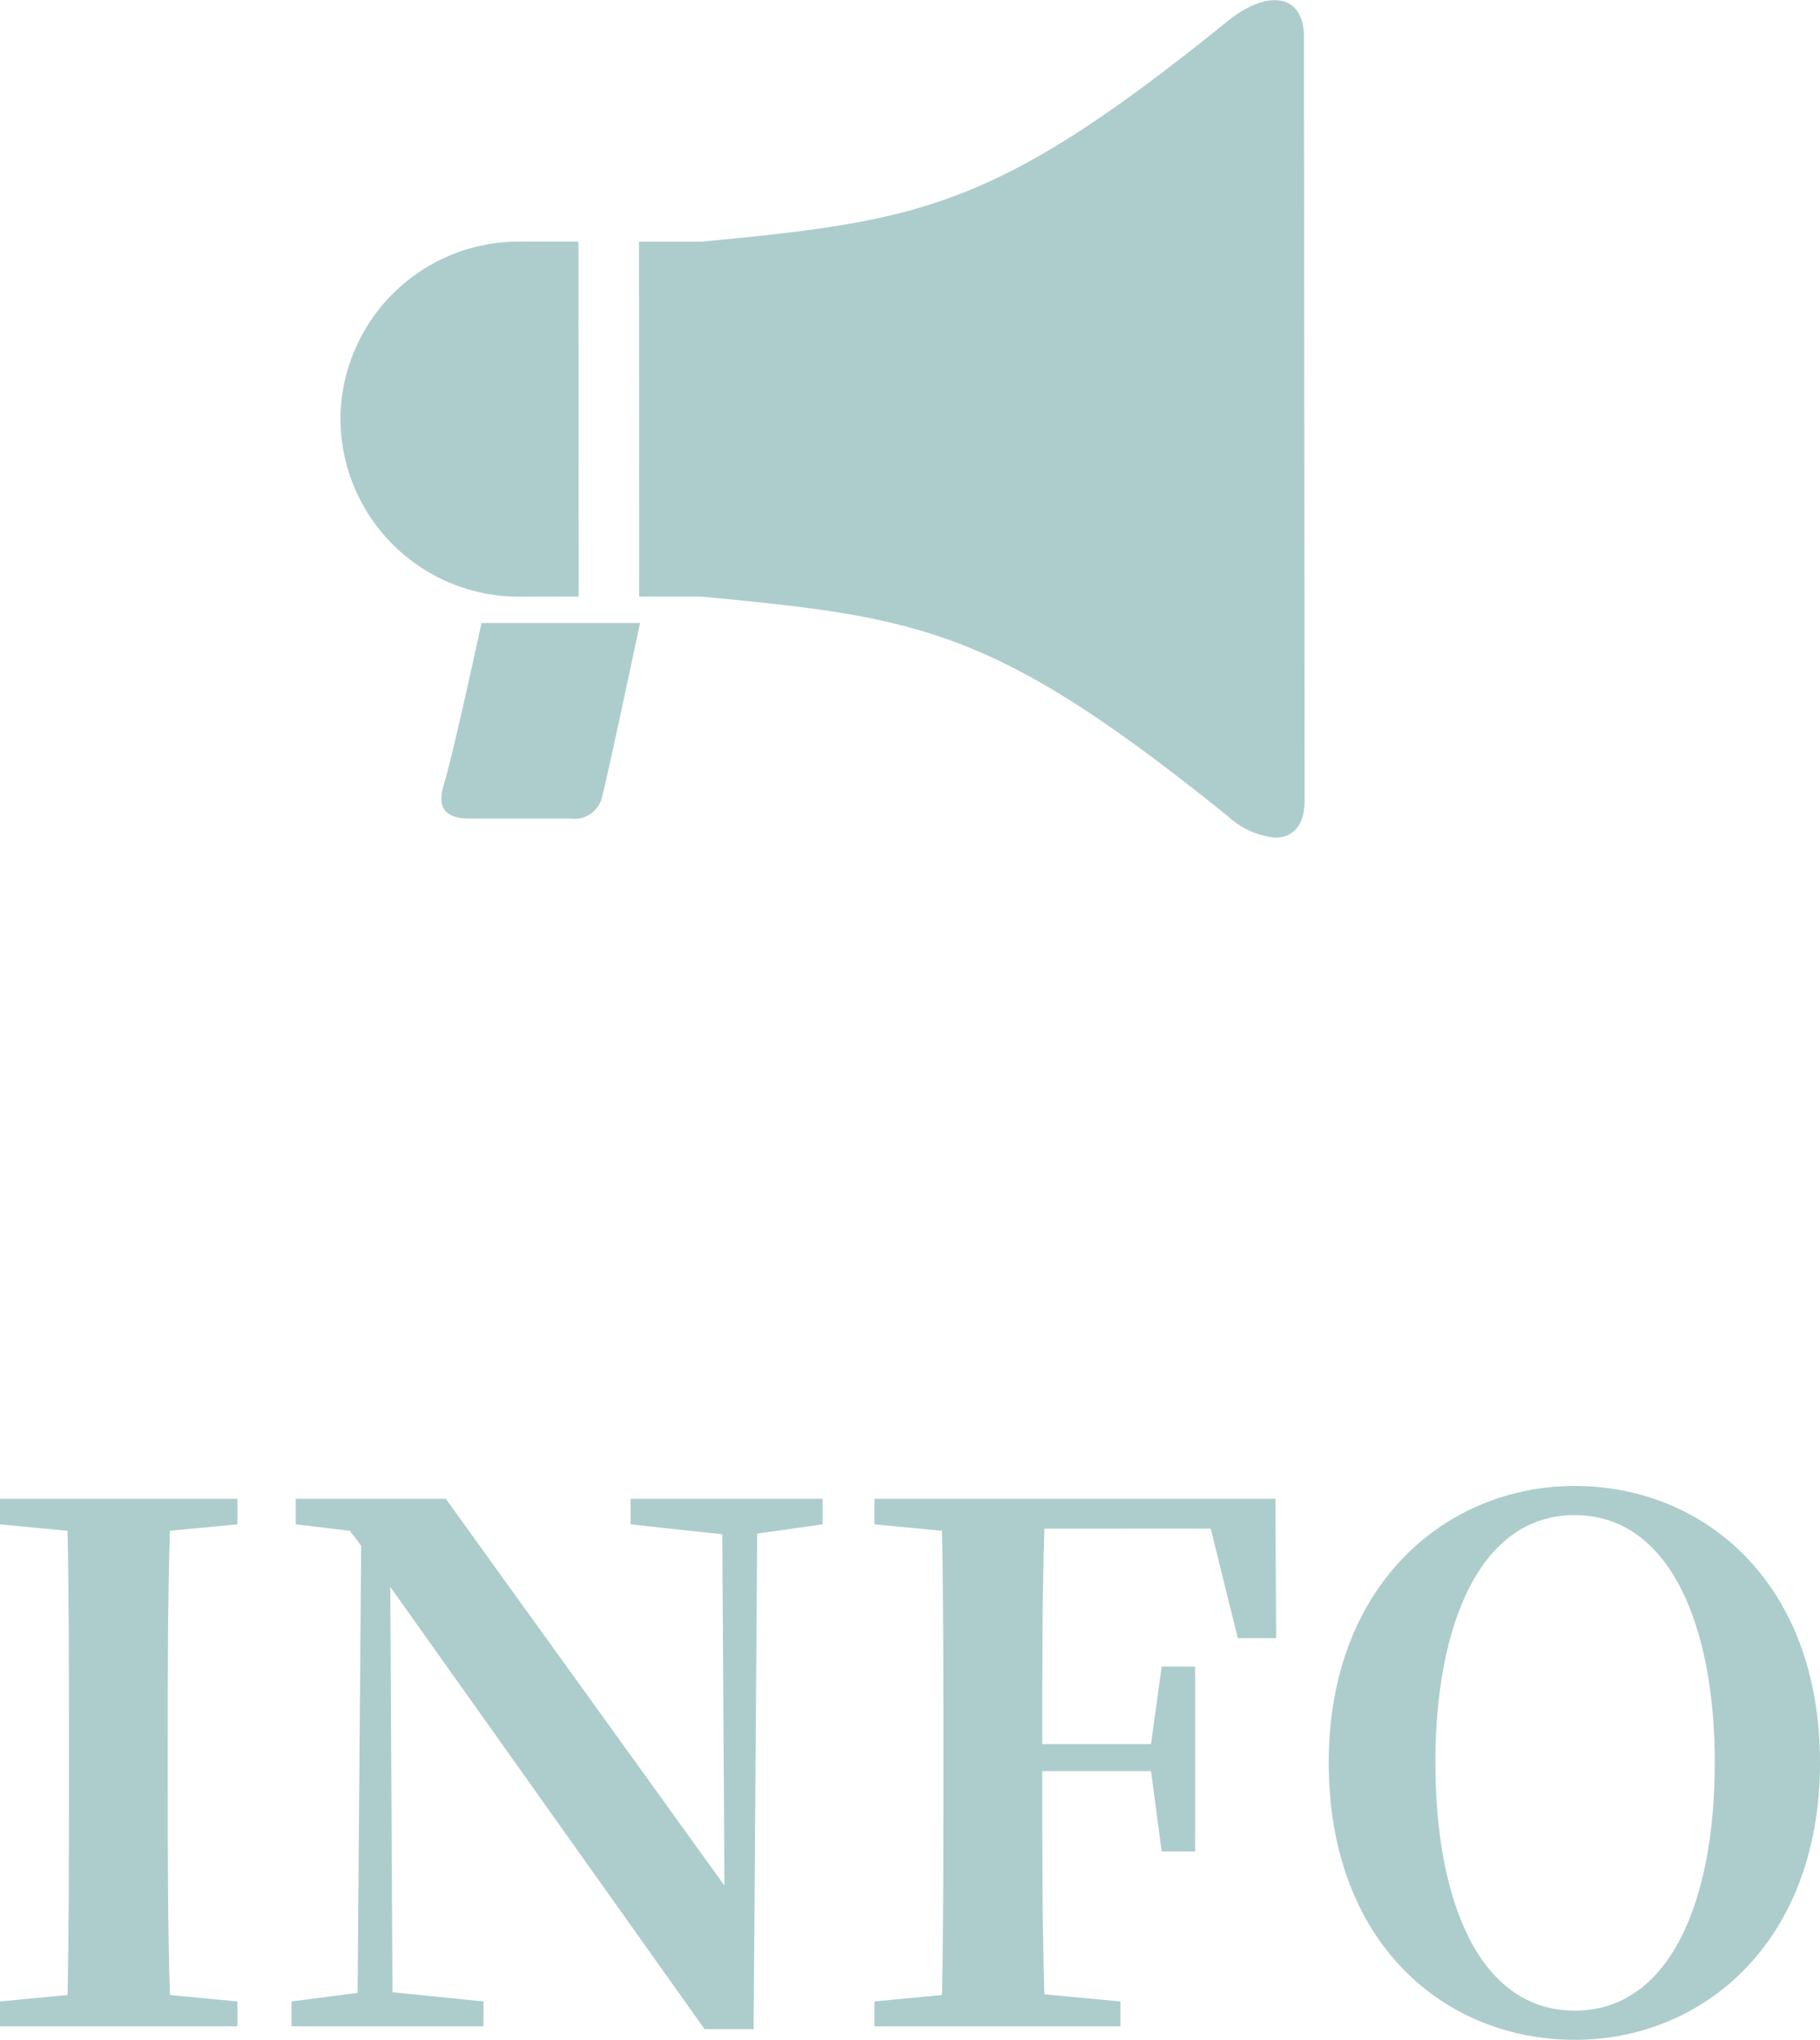
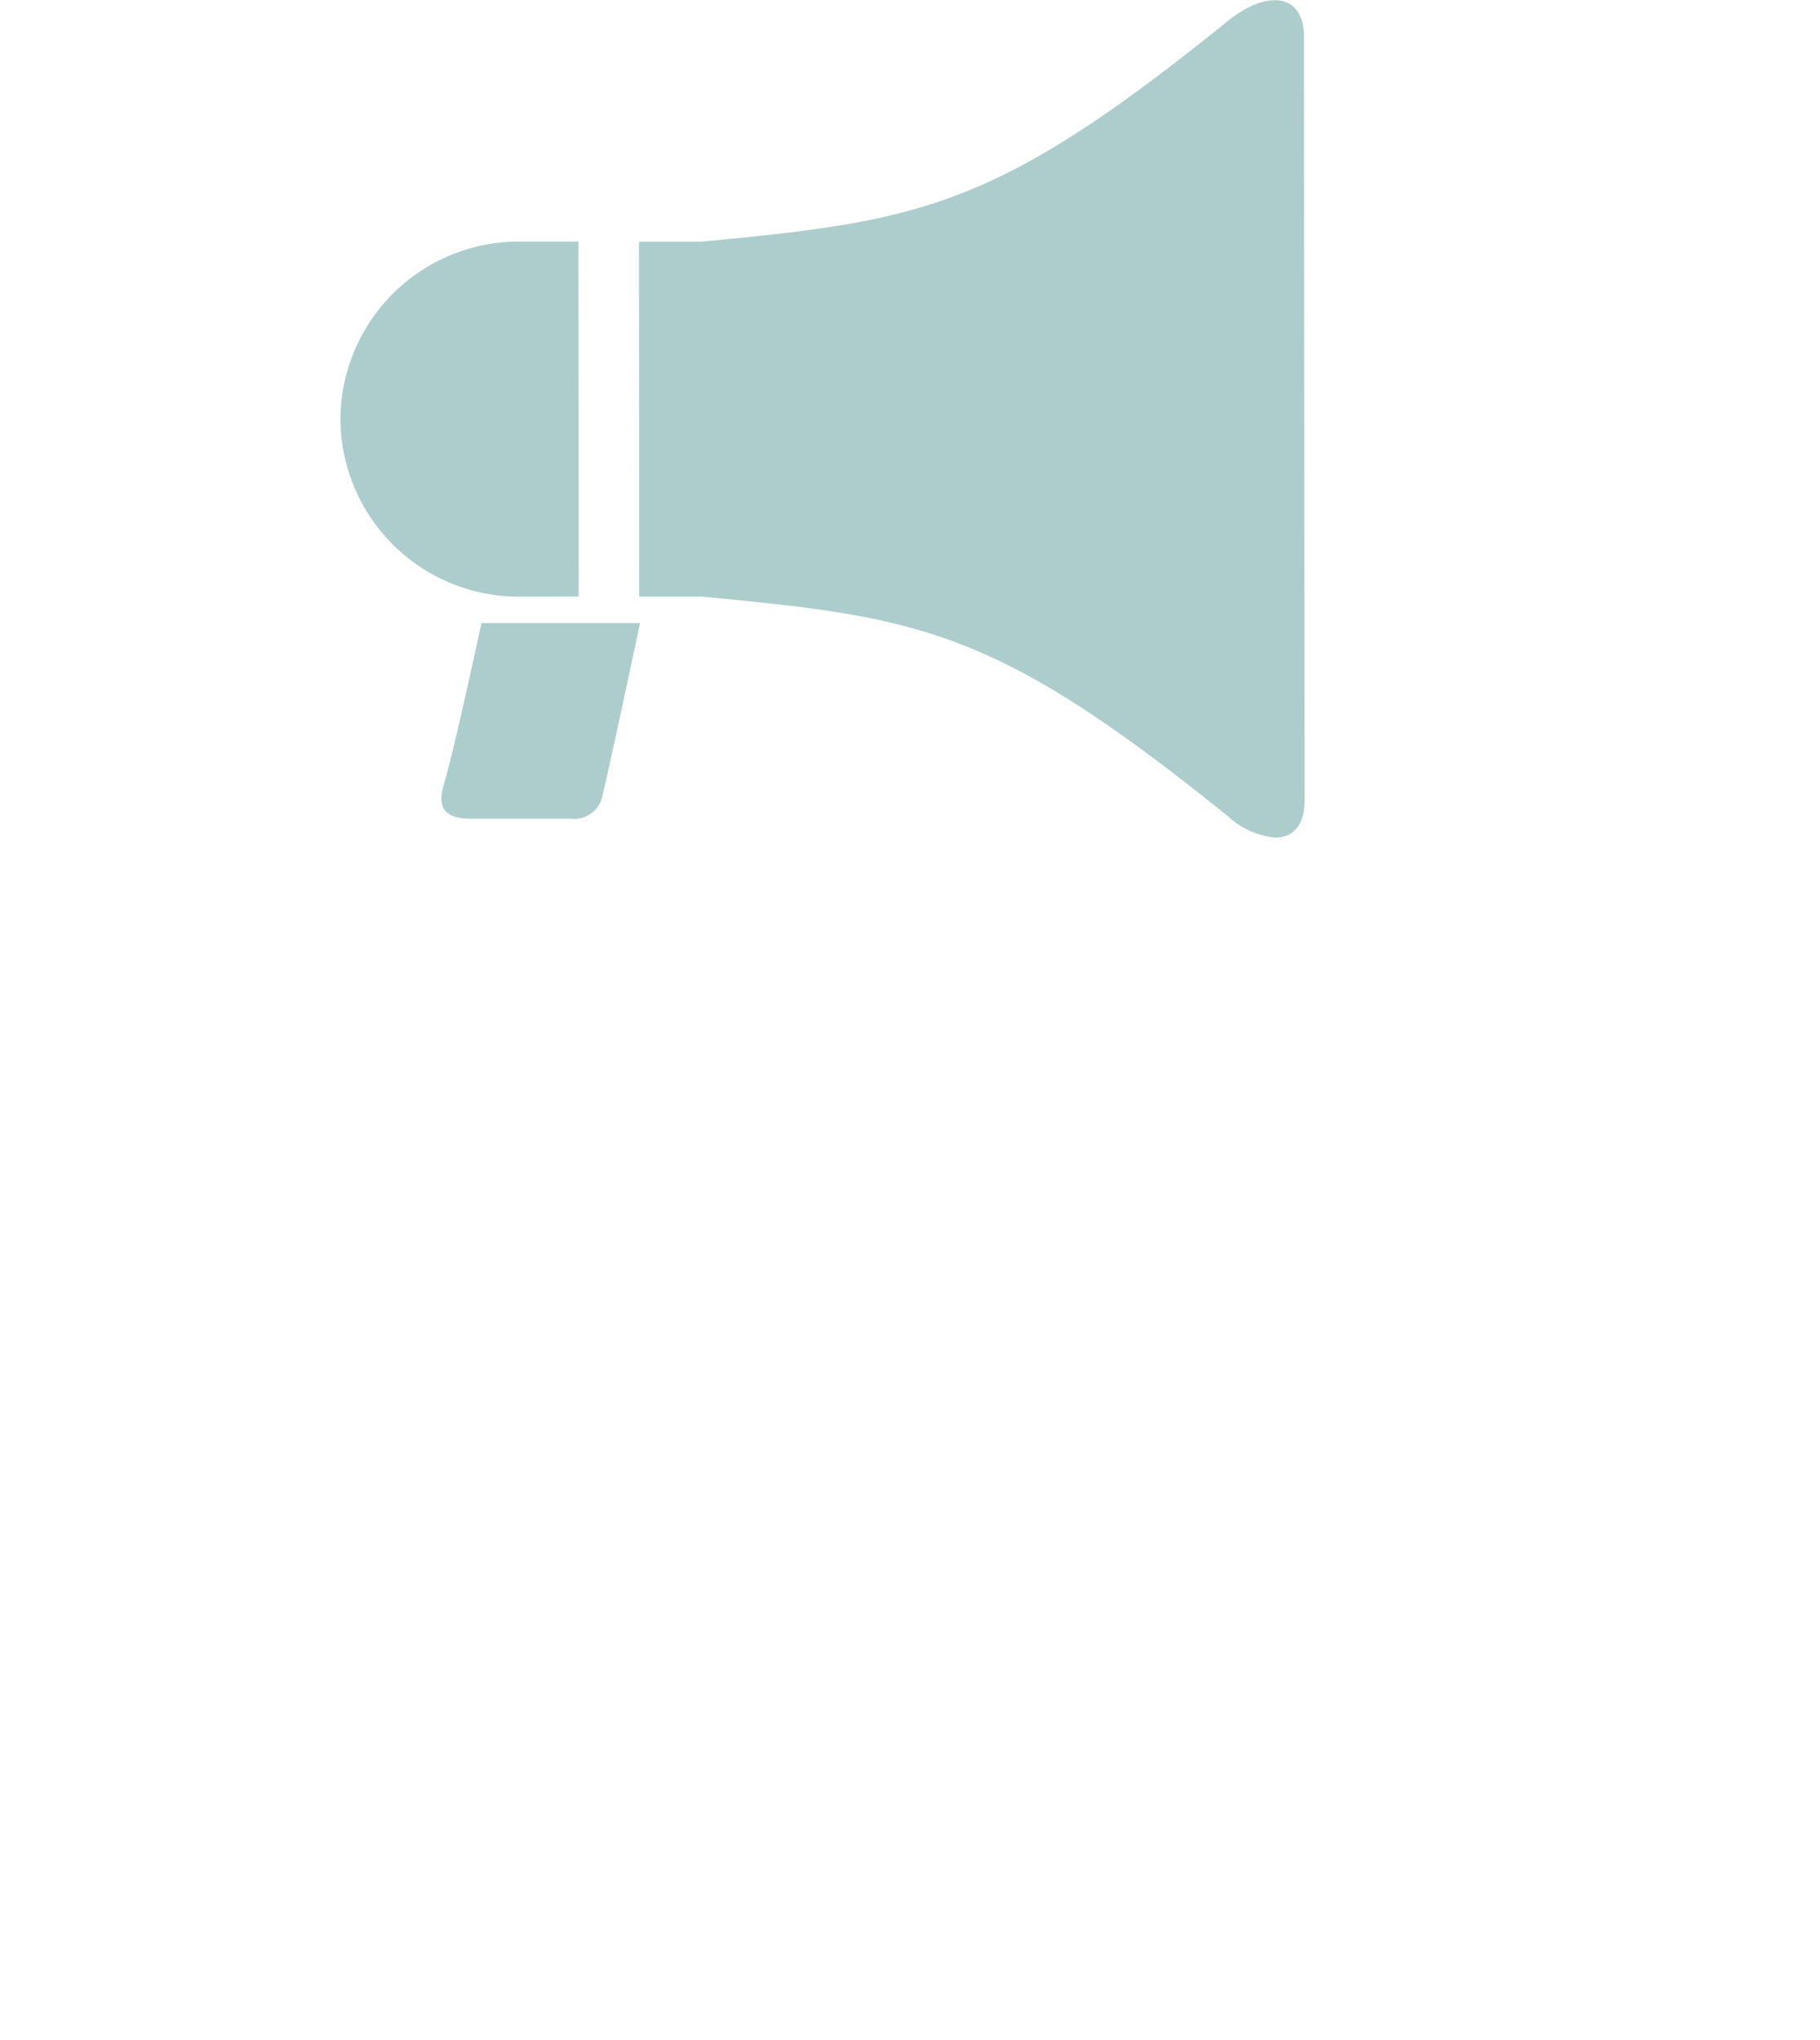
<svg xmlns="http://www.w3.org/2000/svg" width="51.2" height="57.38" viewBox="0 0 51.2 57.38">
  <g id="INFO" transform="translate(-15.371 16)">
    <path id="icon" d="M-5851.08,2717.966c-6.529-5.266-8.618-5.6-14.811-6.183-.264,0-.548,0-.845,0h-.911l-.007-9.984,1.755,0c6.192-.59,8.282-.927,14.8-6.2,1.117-.906,2.154-.788,2.154.446l.017,21.478c0,.7-.333,1.04-.827,1.04A2.271,2.271,0,0,1-5851.08,2717.966Zm-22.059-.914c.276-.9,1.054-4.526,1.056-4.526l4.46,0s-.923,4.345-1.061,4.864a.8.8,0,0,1-.9.637l-2.834,0C-5873.25,2718.026-5873.3,2717.577-5873.138,2717.052Zm2.141-5.268a5.019,5.019,0,0,1-5.054-4.989,5.022,5.022,0,0,1,5.046-5h1.65l.006,9.986Z" transform="translate(5901 -2711)" fill="#adcdcc" />
-     <path id="INFO-2" data-name="INFO" d="M-8556.949-8895.12v-.72h-6.68v.72l1.9.18c.04,2.021.04,4.04.04,6.04v.98c0,2.04,0,4.06-.04,6.04l-1.9.18v.7h6.68v-.7l-1.9-.18c-.061-2-.061-4.04-.061-6.04v-.98c0-2.04,0-4.04.061-6.04Zm16.46-.72h-5.4v.72l2.58.28.06,9.88-7.84-10.88h-4.22v.72l1.52.18.32.421-.1,12.579-1.859.24v.7h5.4v-.7l-2.56-.26-.061-11.4,8.841,12.44h1.38l.1-13.94,1.84-.26Zm10.92.84.761,3.08h1.079l-.02-3.92h-11.28v.72l1.9.18c.04,2.021.04,4.04.04,6.04v.98c0,2.04,0,4.06-.04,6.04l-1.9.18v.7h6.92v-.7l-2.14-.2c-.06-2-.06-4.06-.06-6.279h3.06l.3,2.26h.94v-5.2h-.94l-.3,2.18h-3.06c0-2.1,0-4.1.06-6.06Zm6.32,6.58c0-3.84,1.24-6.96,3.92-6.96s3.94,3.12,3.94,6.96c0,3.9-1.261,6.979-3.94,6.979S-8523.249-8884.52-8523.249-8888.42Zm3.92-7.78c-3.62,0-6.92,2.78-6.92,7.78,0,5.1,3.28,7.8,6.92,7.8s6.9-2.78,6.9-7.8C-8512.429-8893.48-8515.689-8896.2-8519.329-8896.2Z" transform="translate(8579 8922)" fill="#adcdcc" />
  </g>
</svg>